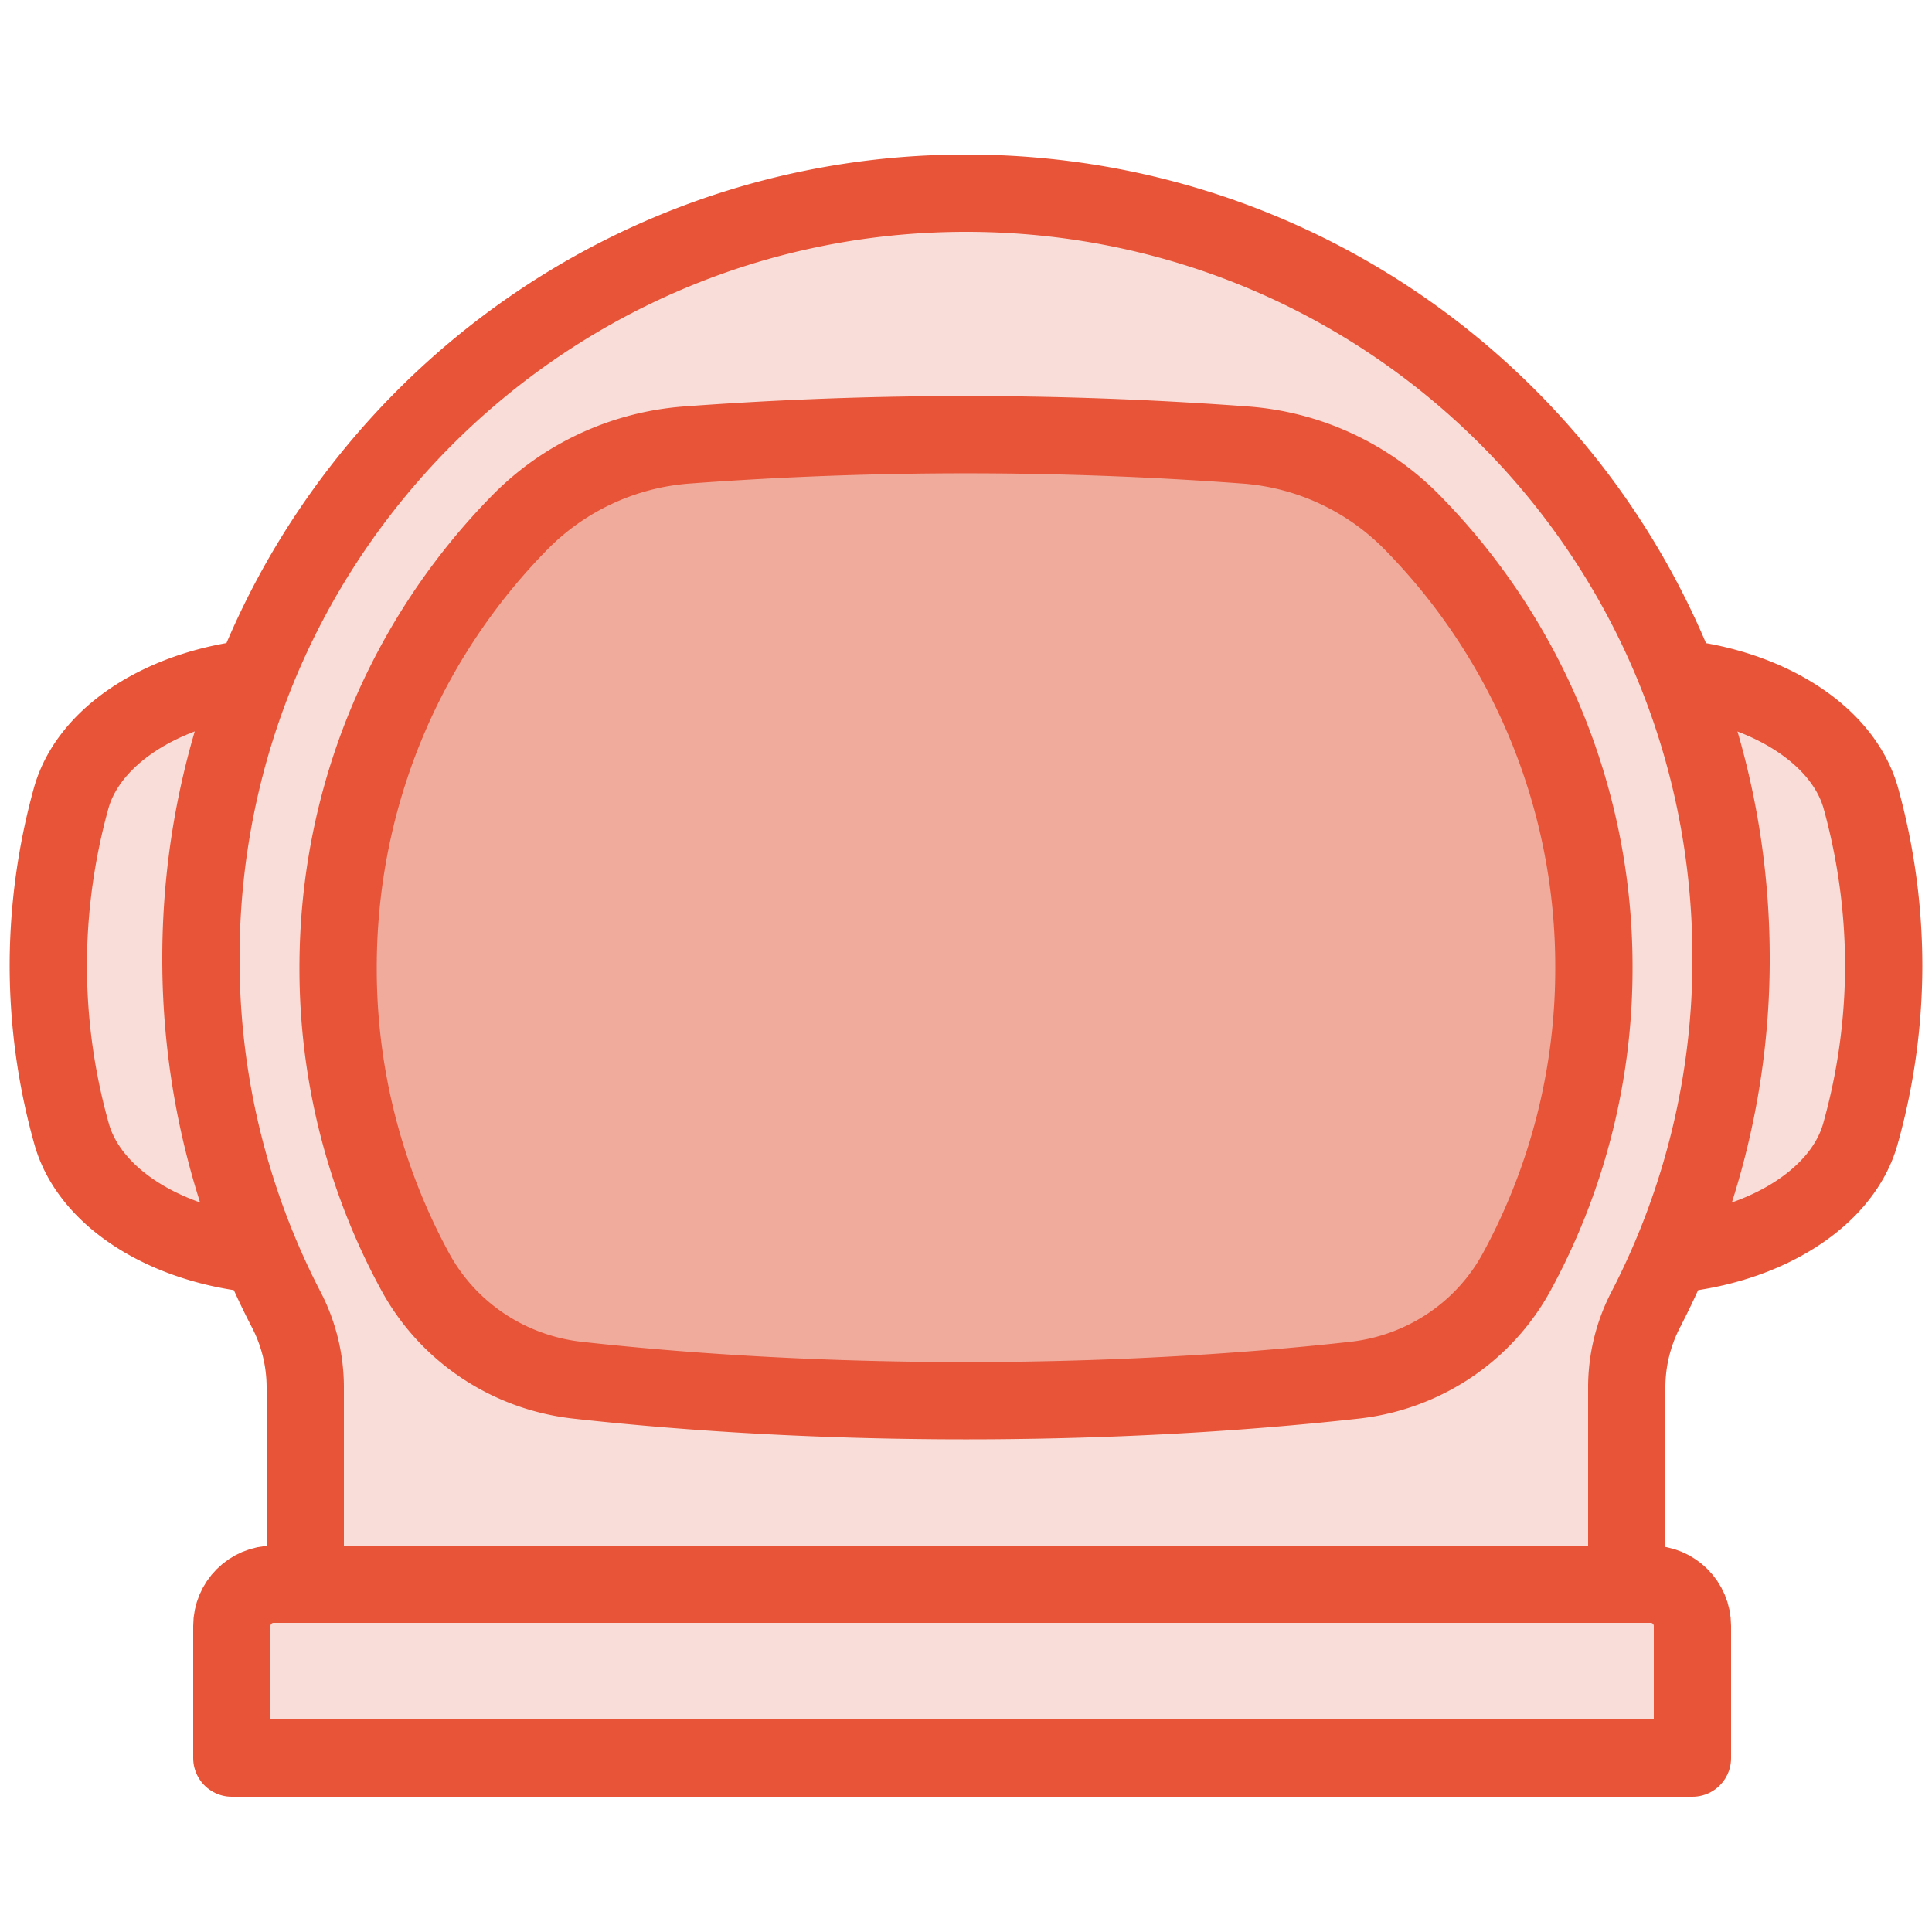
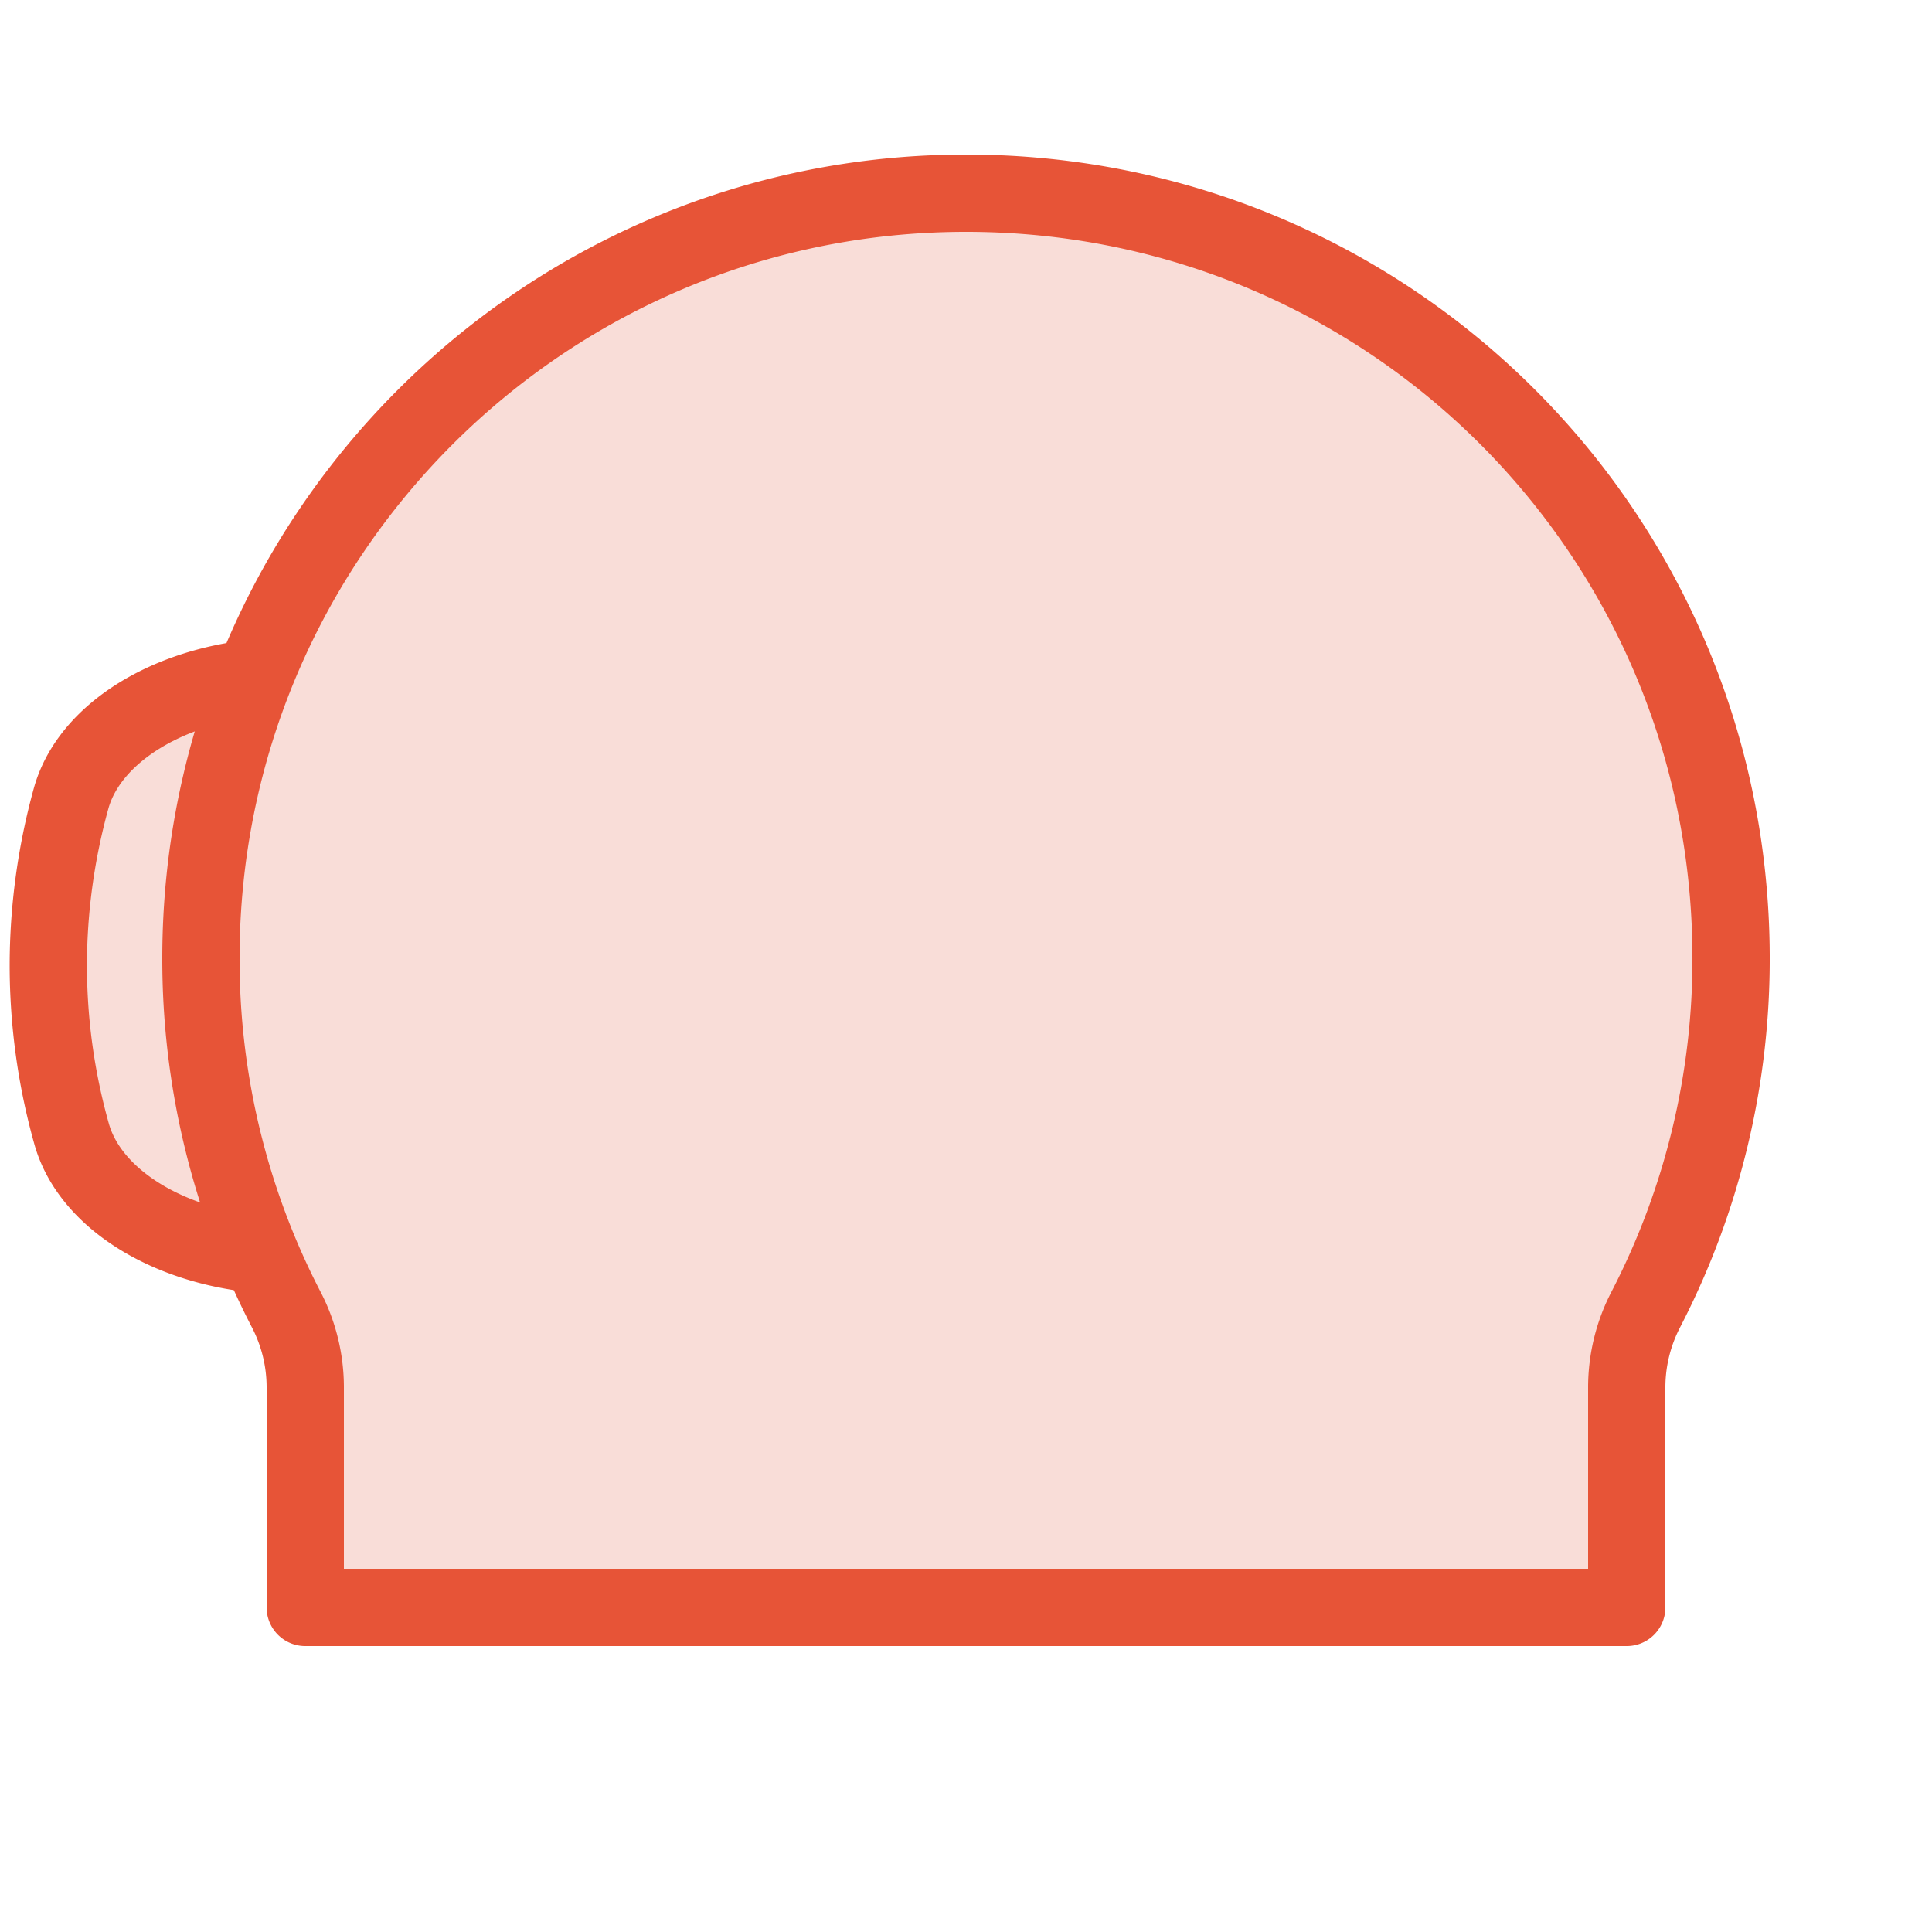
<svg xmlns="http://www.w3.org/2000/svg" fill="none" viewBox="0 0 100 100">
-   <path fill="#F9DDD8" d="M85 65c5.524 0 10.273-2.651 11.295-6.315A32.283 32.283 0 0 0 97.5 50c0-2.916-.397-5.837-1.177-8.664C95.309 37.659 90.54 35 85 35" />
-   <path stroke="#E75437" stroke-linecap="round" stroke-linejoin="round" stroke-width="4" d="M85 65c5.524 0 10.273-2.651 11.295-6.315A32.283 32.283 0 0 0 97.5 50c0-2.916-.397-5.837-1.177-8.664C95.309 37.659 90.54 35 85 35" />
  <path fill="#F9DDD8" d="M15 65c-5.524 0-10.273-2.651-11.295-6.315A32.285 32.285 0 0 1 2.5 50c0-2.916.397-5.837 1.178-8.664C4.69 37.659 9.46 35 15 35" />
  <path stroke="#E75437" stroke-linecap="round" stroke-linejoin="round" stroke-width="4" d="M15 65c-5.524 0-10.273-2.651-11.295-6.315A32.285 32.285 0 0 1 2.5 50c0-2.916.397-5.837 1.178-8.664C4.69 37.659 9.46 35 15 35" />
  <path fill="#F9DDD8" stroke="#E75437" stroke-linecap="round" stroke-linejoin="round" stroke-width="4" d="M89.6 49.443a39.43 39.43 0 0 1-4.408 18.326 8.755 8.755 0 0 0-.992 4.018V83.2H15.8V71.789a8.725 8.725 0 0 0-.991-4.016A39.419 39.419 0 0 1 10.4 49.6C10.4 27.73 28.13 10 50 10c21.876 0 39.516 17.568 39.6 39.443Z" />
-   <path fill="#F9DDD8" stroke="#E75437" stroke-linecap="round" stroke-linejoin="round" stroke-width="4" d="M14.16 82h71.28c1.192 0 2.16.968 2.16 2.16V91H12v-6.84c0-1.192.968-2.16 2.16-2.16Z" />
-   <path fill="#F0AB9D" stroke="#E75437" stroke-linecap="round" stroke-linejoin="round" stroke-width="4" d="M82.5 50.086a32.813 32.813 0 0 1-3.998 15.753c-1.71 3.137-4.857 5.206-8.39 5.6-12.74 1.415-27.484 1.415-40.223 0-3.532-.394-6.678-2.463-8.39-5.6A32.815 32.815 0 0 1 17.5 50.086c0-8.988 3.592-17.13 9.41-23.05a13.529 13.529 0 0 1 8.616-4 195.48 195.48 0 0 1 28.949 0 13.515 13.515 0 0 1 8.617 4 32.784 32.784 0 0 1 9.408 23.05Z" />
</svg>